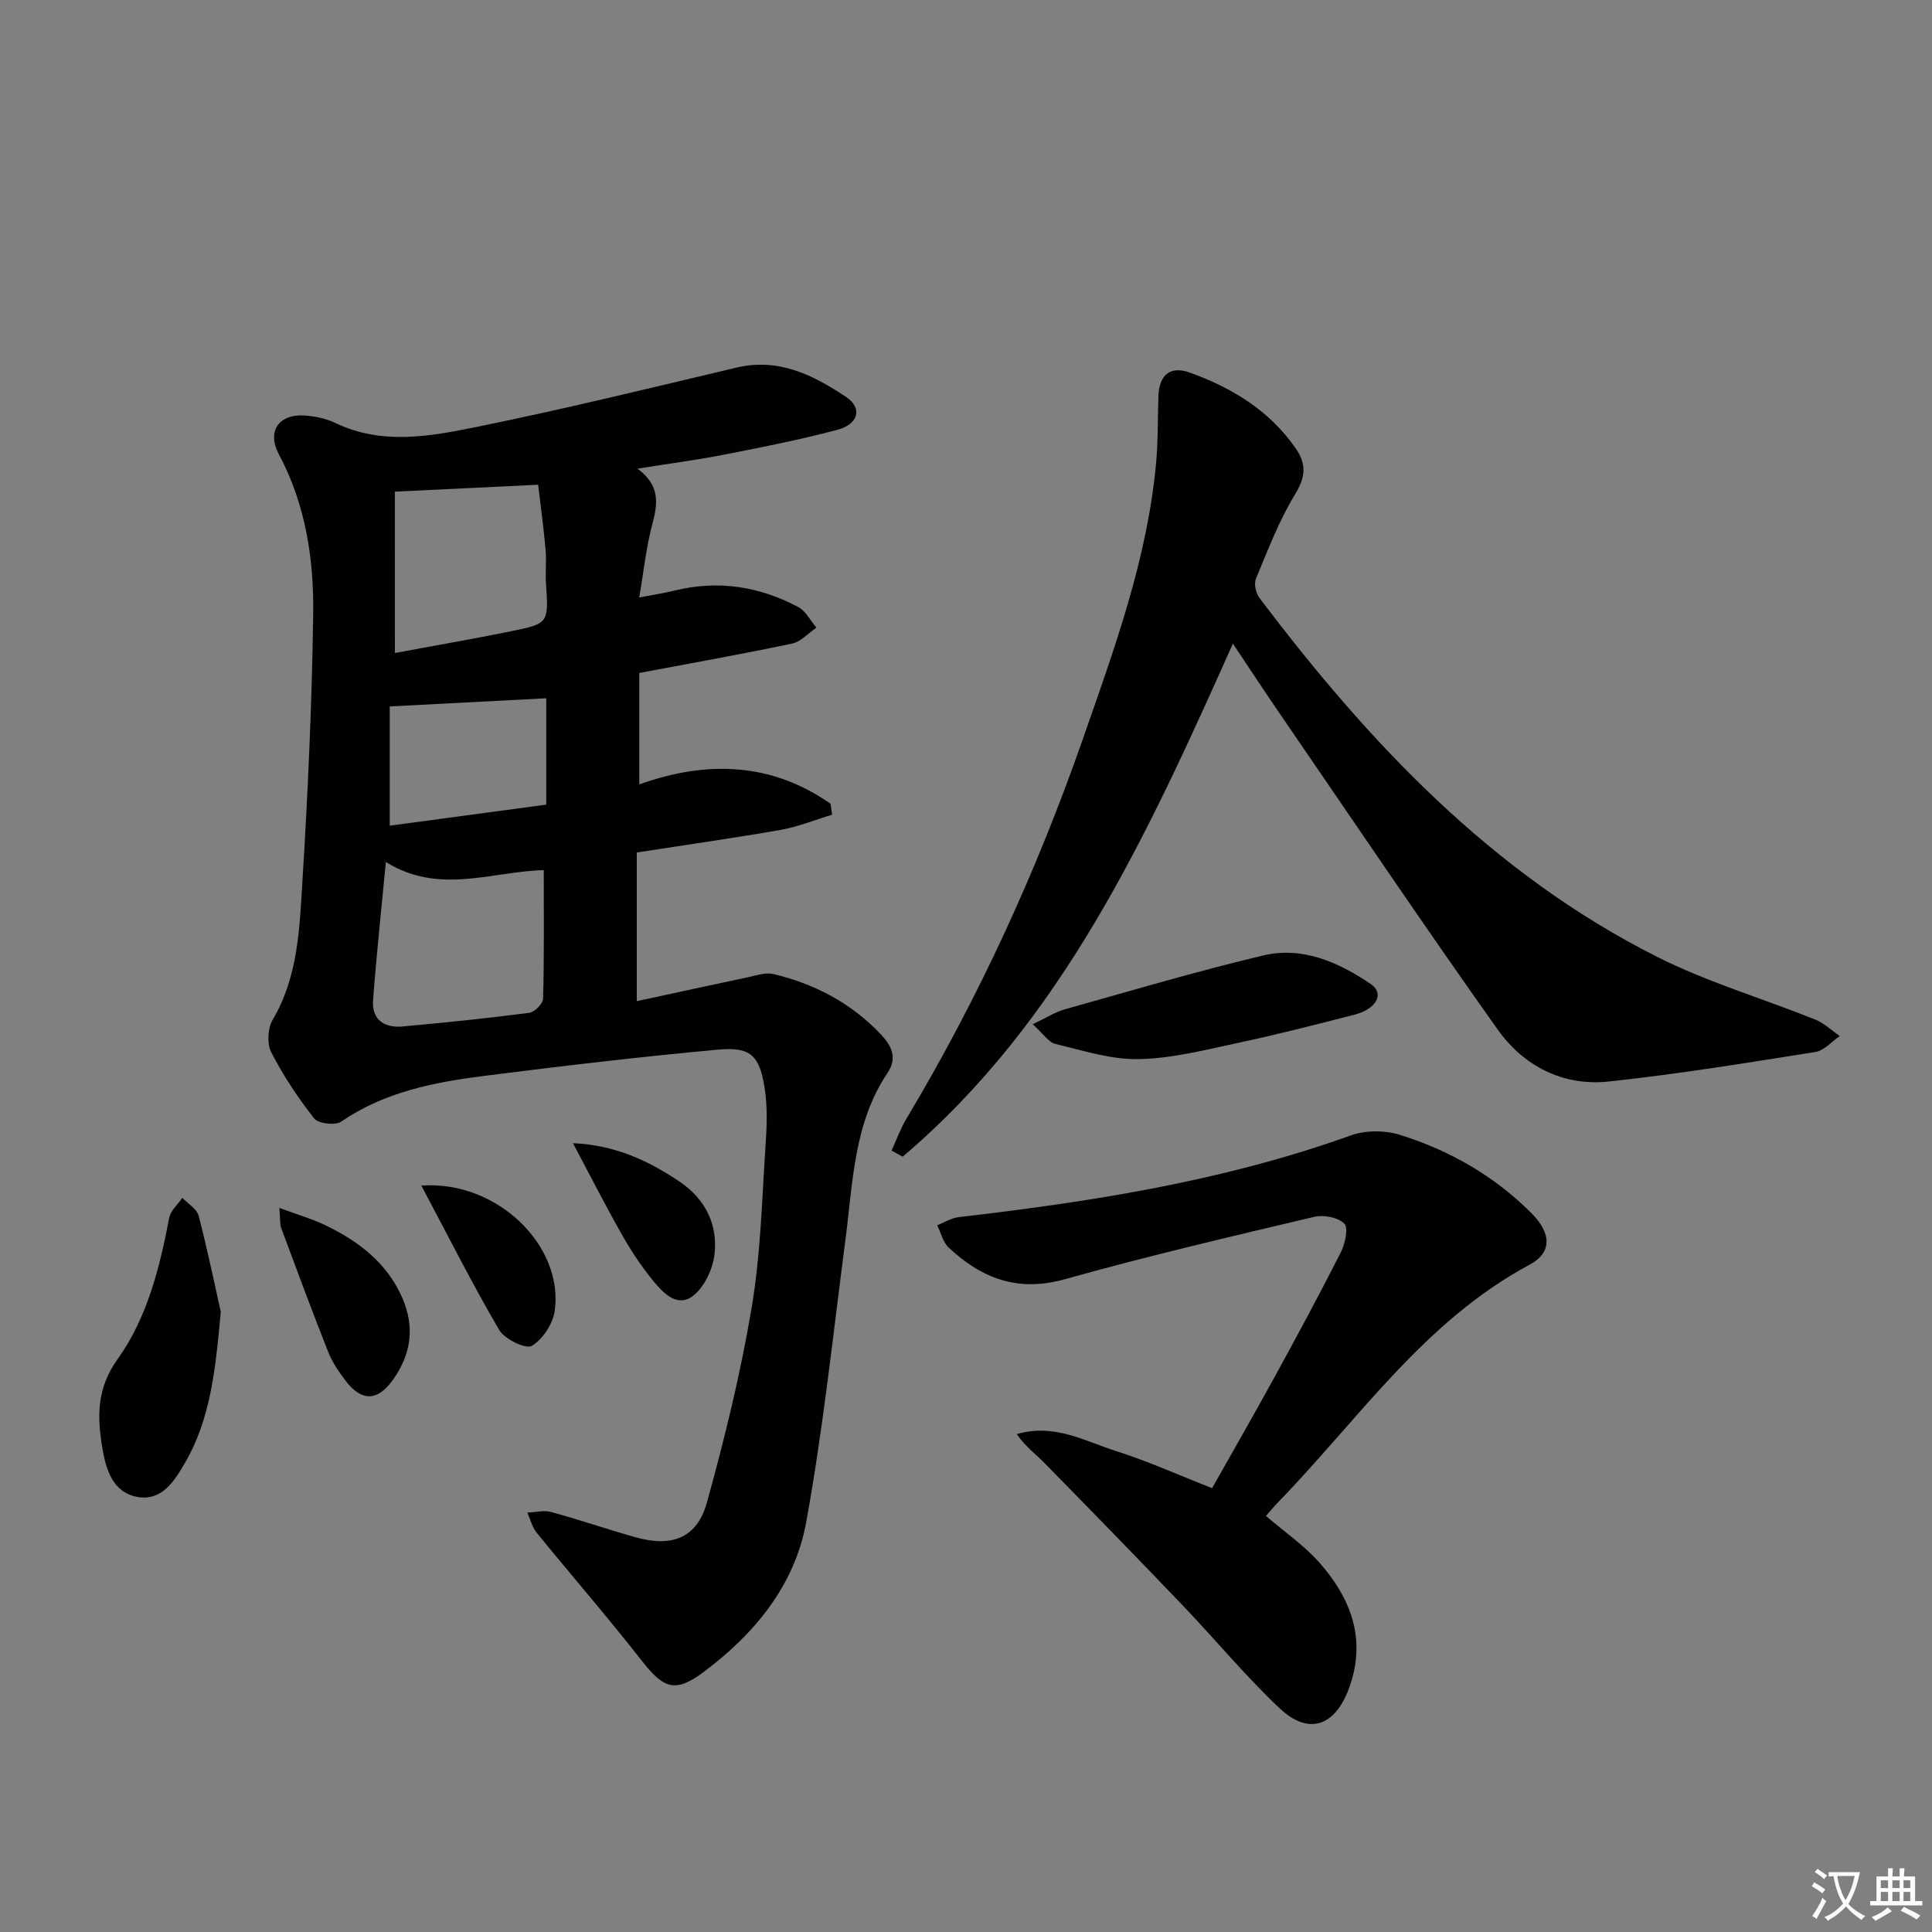
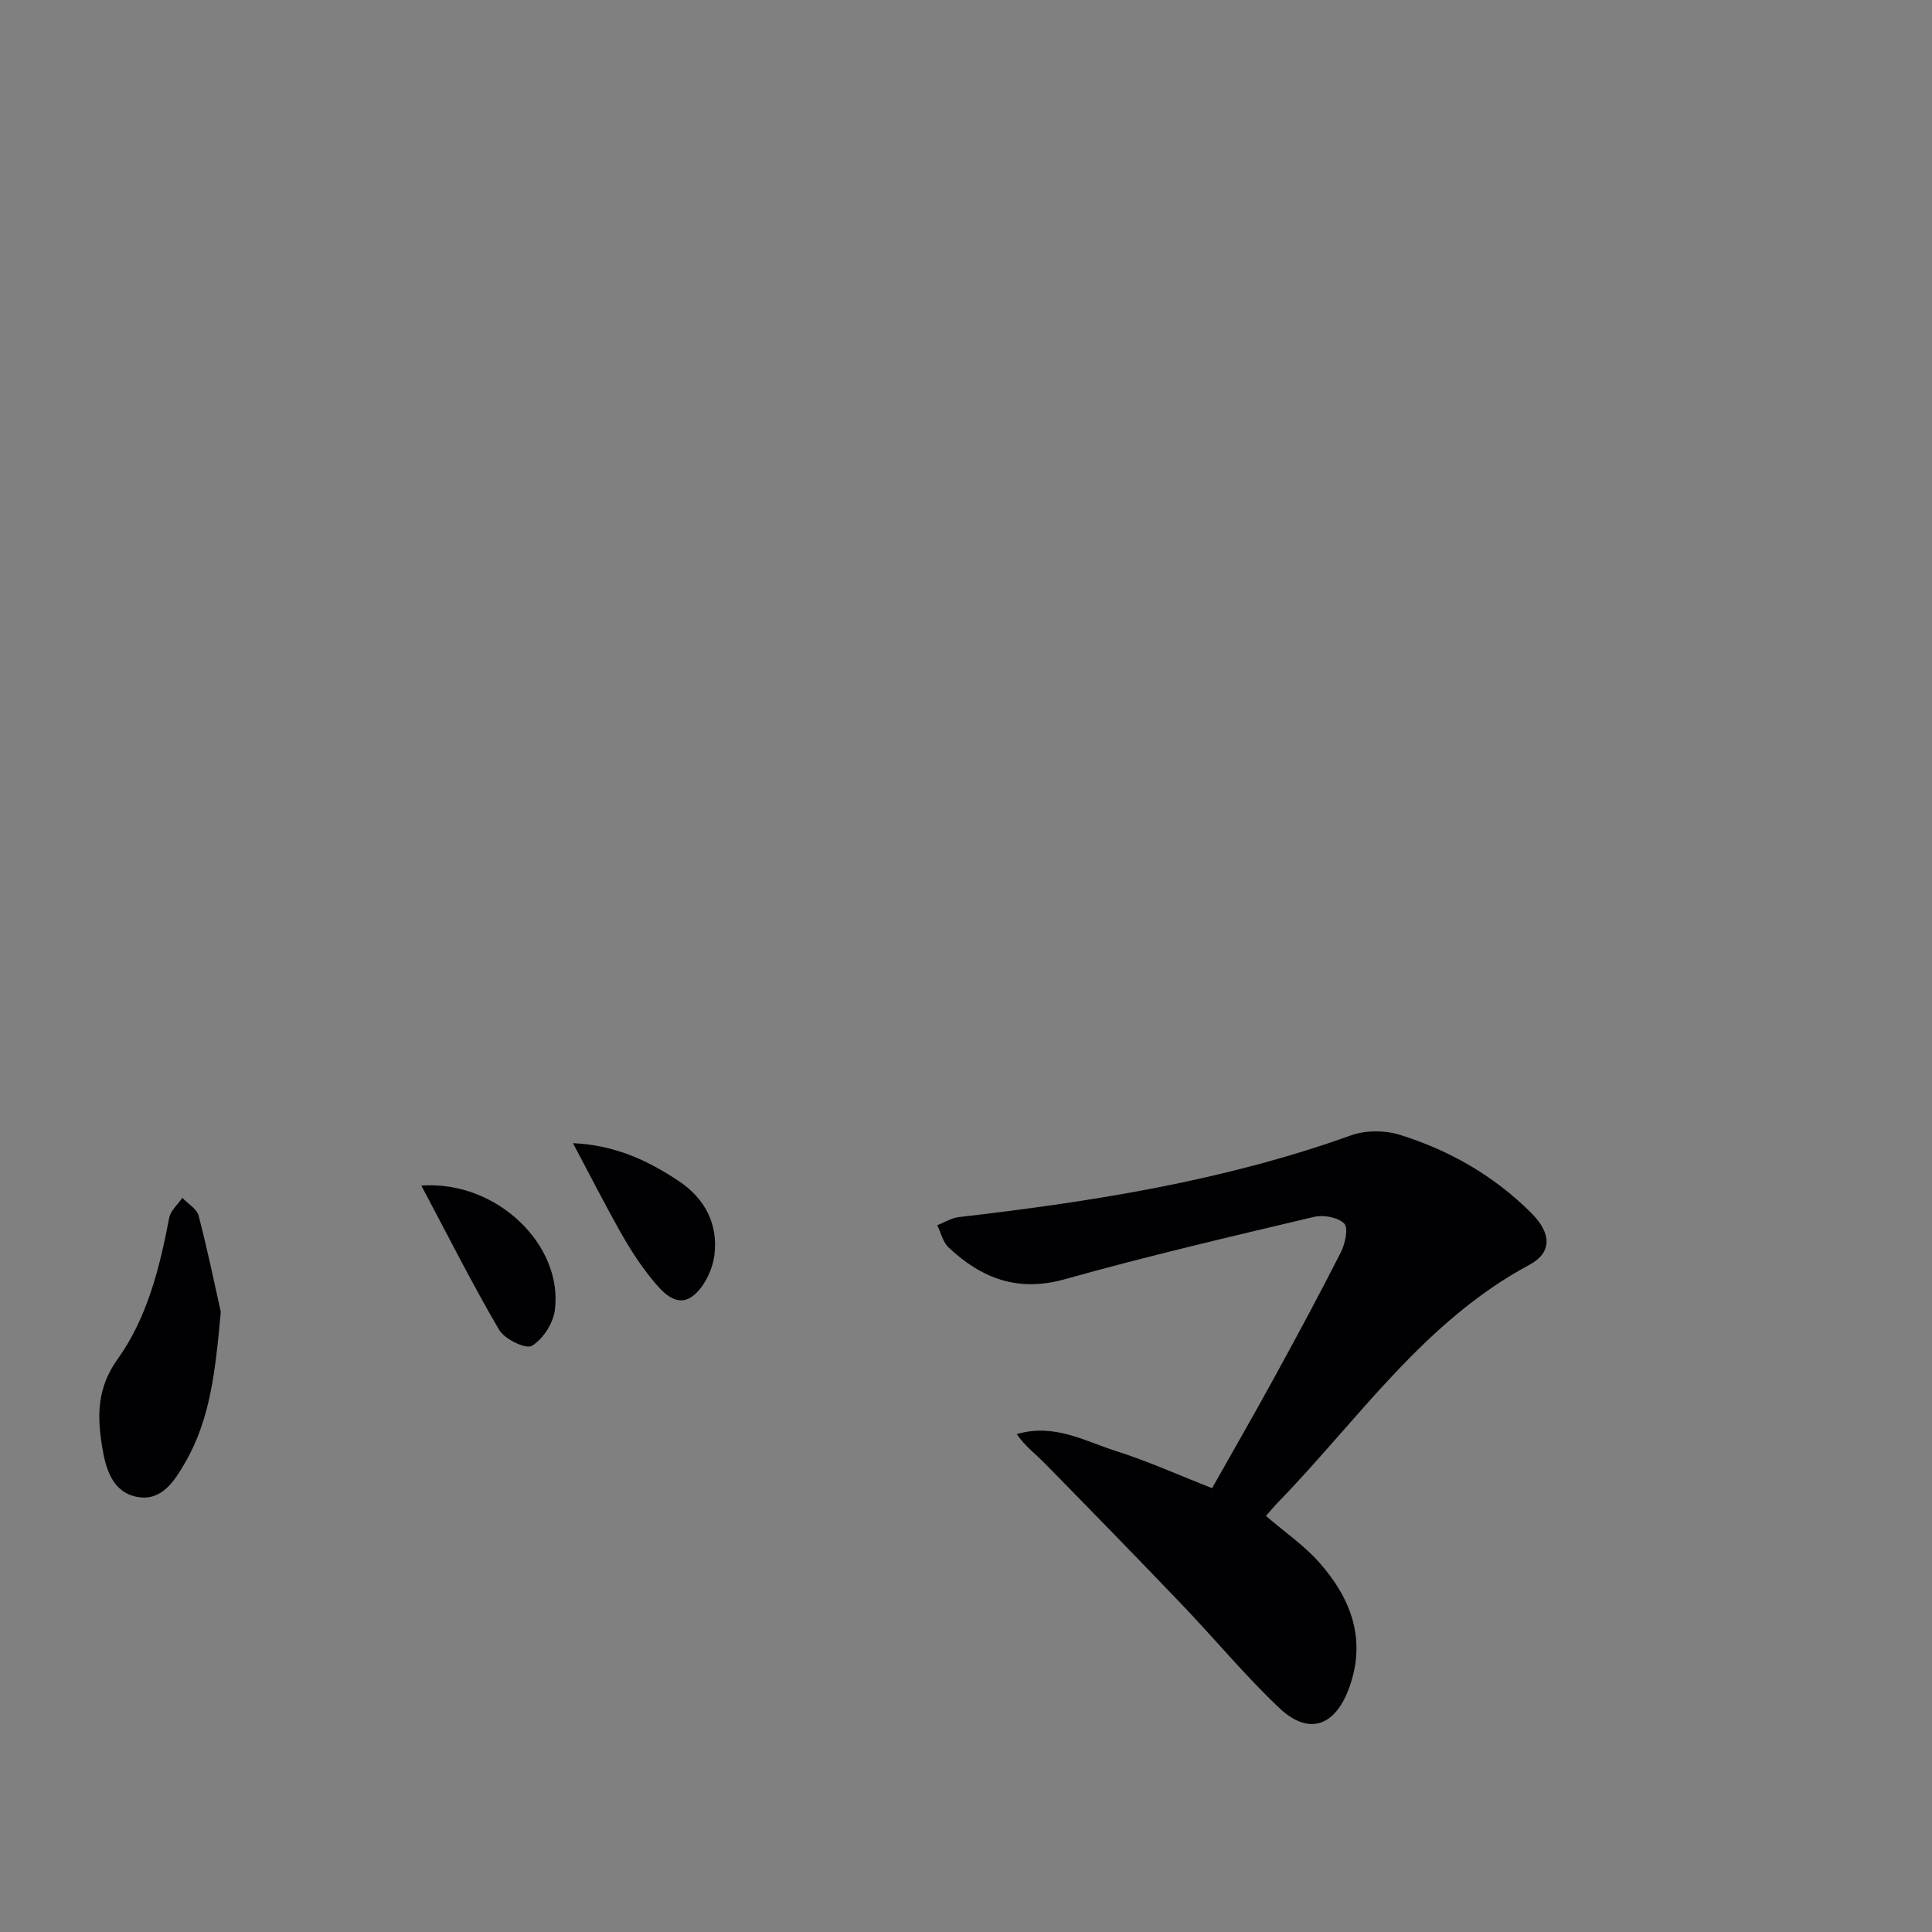
<svg xmlns="http://www.w3.org/2000/svg" enable-background="new 0 0 400 400" viewBox="0 0 400 400">
  <rect x="0" y="0" width="400" height="400" fill="#808080" stroke="none" />
-   <path d="m377.9 391.2c-.2.3-.4.5-.6.8-.7-.6-1.4-1-2.2-1.5.2-.3.4-.5.5-.8.6.4 1.4.8 2.3 1.5zm-1.8 6.1c-.2-.2-.5-.4-.9-.6.4-.6.8-1.2 1.2-1.9s.7-1.3.9-1.9c.3.3.5.5.8.7-.7 1.3-1.4 2.6-2 3.7zm2.2-9c-.3.3-.5.5-.6.8-.6-.6-1.3-1.1-2-1.5.3-.3.5-.5.6-.7.6.5 1.3.9 2 1.4zm.3.2v-.9h2 4.5c-.3 1.3-.6 2.5-1 3.6s-.9 2.1-1.4 3c.4.5 1 1 1.6 1.4s1.2.8 1.9 1.1c-.3.2-.5.4-.8.8-.4-.3-1-.7-1.6-1.2s-1.2-1.1-1.6-1.6c-.5.6-1.1 1.1-1.7 1.6s-1.4.9-2.1 1.4c-.1-.3-.3-.5-.7-.8.6-.2 1.2-.5 1.9-1s1.4-1.1 2-1.8c-.5-.8-.9-1.6-1.2-2.5s-.6-2-.8-3.2c-.4.1-.7.1-1 .1zm2.5 2.7c.3 1 .7 1.7 1 2.2.3-.5.6-1.1 1-2s.6-1.9.9-3h-3.2-.4c.1.9.3 1.8.7 2.8z" fill="#fbfafc" />
-   <path d="m396.5 388.5v1.5 3.6h1.5v.9c-.4 0-1 0-1.7 0h-7.9c-.5 0-.9 0-1.2 0v-.9h1.3v-3.5c0-.7 0-1.2 0-1.6h2.4c0-.8 0-1.4 0-1.7h1c0 .3-.1.8-.1 1.7h1.5c0-.8 0-1.4 0-1.7h1c0 .3-.1.9-.1 1.7zm-8.2 9.2c-.2-.3-.5-.5-.8-.8.8-.3 1.4-.6 1.9-.9s1-.7 1.4-1.1c.3.3.6.5.9.8-1.6 1-2.8 1.6-3.4 2zm2.6-6.8v-1.6h-1.5v1.6zm0 2.7v-1.9h-1.5v1.9zm2.4-2.7v-1.6h-1.5v1.6zm0 2.7v-1.9h-1.5v1.9zm.2 2 .7-.8c.4.2.9.5 1.6.8s1.3.7 1.8 1c-.3.3-.5.5-.8.8-.4-.3-1.5-1-3.3-1.8zm2-4.7v-1.6h-1.4v1.6zm0 2.7v-1.9h-1.4v1.9z" fill="#fbfafc" />
  <g fill="#010103">
-     <path d="m131.84 176.5v30.78c7.62-1.64 15.3-3.33 23-4.95 1.72-.36 3.61-1.05 5.2-.68 8.59 2.02 16.18 6.01 22.3 12.47 2.12 2.24 3.58 4.78 1.42 8-6.99 10.41-7.16 22.56-8.7 34.38-2.56 19.58-4.62 39.27-8.15 58.68-2.37 13.03-10.68 23.12-21.26 31.01-5.84 4.36-8.24 3.43-12.7-2.26-7.06-9.03-14.59-17.69-21.83-26.59-.94-1.15-1.31-2.77-1.94-4.17 1.64-.07 3.4-.54 4.91-.13 5.92 1.61 11.72 3.62 17.63 5.27 7.41 2.07 12.6.08 14.62-7.17 3.71-13.37 7.03-26.92 9.31-40.59 1.88-11.27 2.13-22.82 2.9-34.26.25-3.79.33-7.69-.3-11.41-1.08-6.39-2.95-8.17-9.51-7.57-16.19 1.48-32.35 3.39-48.48 5.44-10.4 1.32-20.65 3.32-29.62 9.47-1.22.84-4.73.43-5.59-.66-3.36-4.26-6.4-8.86-8.89-13.69-.91-1.77-.74-4.98.29-6.73 5.34-9.03 5.56-19.11 6.18-28.99 1.13-18.26 1.95-36.56 2.21-54.85.17-11.49-1.54-22.83-7.12-33.28-2.53-4.74.05-8.38 5.41-7.99 2.12.16 4.35.61 6.25 1.52 9.67 4.66 19.62 2.8 29.29.84 18.02-3.66 35.89-8.04 53.79-12.28 8.76-2.08 15.94 1.56 22.72 6.08 3.43 2.29 2.58 5.63-1.81 6.8-7.69 2.04-15.53 3.59-23.34 5.12-5.66 1.11-11.39 1.86-18.05 2.92 4.74 3.49 4.21 7.25 3.08 11.49-1.27 4.74-1.77 9.68-2.72 15.19 2.99-.58 5.22-.93 7.41-1.46 8.97-2.2 17.49-.83 25.52 3.43 1.57.83 2.52 2.82 3.76 4.27-1.68 1.14-3.22 2.92-5.06 3.3-10.39 2.19-20.85 4.05-31.61 6.08v23.07c14.04-5.02 27.4-4.53 39.6 4.01.11.76.21 1.51.32 2.27-3.57 1.07-7.07 2.51-10.71 3.15-9.5 1.66-19.05 3.01-29.73 4.67zm-19.26 3.65c-10.81.28-21.65 5.18-32.69-1.68-.96 10.17-1.97 19.4-2.65 28.65-.3 4.03 2.38 5.74 6.1 5.4 8.75-.79 17.5-1.69 26.22-2.82 1.11-.14 2.86-1.9 2.88-2.95.24-8.77.14-17.55.14-26.6zm-30.82-44.95c8.1-1.51 16.07-2.89 24-4.5 7.87-1.59 7.82-1.69 7.28-9.92-.15-2.32.13-4.67-.08-6.97-.41-4.54-1.02-9.05-1.54-13.45-10.1.49-19.51.94-29.67 1.43.01 10.94.01 21.8.01 33.41zm31.34 9.37c-10.76.56-21.25 1.11-32.41 1.69v24.69c10.81-1.45 21.43-2.88 32.41-4.36 0-7.94 0-15.04 0-22.02z" />
-     <path d="m255.26 133.26c-17.74 39.65-35.24 78.12-68.38 106.22-.76-.42-1.53-.85-2.29-1.27 1.02-2.22 1.85-4.56 3.1-6.64 14.91-24.9 26.93-51.17 36.49-78.53 6.5-18.61 13.33-37.22 15.17-57.09.43-4.63.33-9.3.49-13.95.15-4.35 2.42-6.32 6.47-4.87 8.75 3.15 16.51 7.85 21.96 15.72 2.25 3.24 2.05 5.92-.15 9.51-3.33 5.45-5.63 11.55-8.1 17.49-.44 1.06 0 2.97.74 3.95 22.67 30.01 48.15 57.07 82.26 74.27 10.47 5.28 21.9 8.64 32.83 13.03 1.84.74 3.38 2.25 5.05 3.4-1.67 1.14-3.23 3.01-5.04 3.3-14.24 2.26-28.49 4.59-42.82 6.12-9.44 1-17.59-3.21-22.95-10.75-15.22-21.42-29.9-43.22-44.76-64.89-3.28-4.76-6.45-9.61-10.07-15.02z" />
+     <path d="m255.26 133.26z" />
    <path d="m262.1 313.86c3.86 3.32 7.89 6.08 11.03 9.62 6.63 7.5 9.88 16.06 6.13 26.15-2.9 7.8-8.33 9.7-14.33 4.05-7.11-6.71-13.38-14.31-20.15-21.39-9.41-9.84-18.92-19.59-28.46-29.31-1.92-1.96-4.15-3.61-5.81-6.06 7.75-2.29 14.05 1.44 20.54 3.5 6.62 2.1 12.98 4.98 19.9 7.69 4.26-7.56 8.64-15.16 12.85-22.85 4.71-8.6 9.37-17.23 13.8-25.98.89-1.76 1.61-5.03.72-5.94-1.28-1.31-4.3-1.87-6.26-1.4-17.25 4.09-34.54 8.12-51.6 12.91-9.73 2.73-17.25-.17-24.06-6.57-1.18-1.11-1.59-3.05-2.36-4.6 1.48-.58 2.92-1.51 4.45-1.69 27.58-3.19 54.9-7.48 81.2-16.92 3.03-1.09 7.03-1.08 10.13-.12 10.27 3.2 19.51 8.49 27.19 16.16 4.24 4.23 4.38 8.21-.37 10.76-21.81 11.7-35.36 31.99-51.96 49.09-.9.91-1.71 1.92-2.58 2.9z" />
    <path d="m45.71 271.6c-1.1 12.16-2.17 22.26-7.41 31.27-2.16 3.72-4.81 8-9.89 7.05-5.15-.97-6.52-5.82-7.25-10.3-1.04-6.37-1.15-12.18 3.21-18.26 6.1-8.51 8.69-18.87 10.66-29.22.29-1.5 1.78-2.76 2.72-4.14 1.16 1.22 2.99 2.27 3.37 3.69 1.88 7.2 3.37 14.49 4.59 19.91z" />
-     <path d="m213.81 212.06c2.86-1.35 4.63-2.52 6.58-3.07 13.68-3.84 27.32-7.89 41.14-11.17 8.15-1.94 15.64 1.41 22.29 5.93 2.88 1.96 1.18 5.16-3.39 6.33-8.01 2.05-16.02 4.12-24.11 5.84-6.8 1.45-13.68 3.23-20.56 3.36-5.74.12-11.56-1.78-17.25-3.14-1.38-.31-2.43-2.04-4.7-4.08z" />
-     <path d="m57.84 250.09c3.69 1.37 6.75 2.24 9.56 3.6 6.85 3.31 12.7 7.73 15.89 15.02 2.65 6.06 1.81 11.66-1.88 16.89-3.24 4.58-6.56 4.63-9.91.2-1.39-1.83-2.72-3.81-3.56-5.93-3.35-8.46-6.52-17-9.69-25.53-.33-.86-.21-1.89-.41-4.25z" />
    <path d="m118.63 236.68c8.73.4 15.57 3.6 22.01 7.92 5.43 3.65 8.08 9.01 7.26 15.32-.4 3.07-2.24 6.87-4.66 8.55-3.3 2.27-6.2-1.07-8.26-3.61-2.39-2.94-4.49-6.17-6.35-9.47-3.33-5.87-6.38-11.89-10-18.71z" />
    <path d="m87.23 245.46c15.75-1.11 29.43 12.47 27.64 25.83-.36 2.72-2.47 5.99-4.76 7.35-1.25.74-5.64-1.38-6.76-3.29-5.56-9.49-10.51-19.34-16.12-29.89z" />
  </g>
</svg>